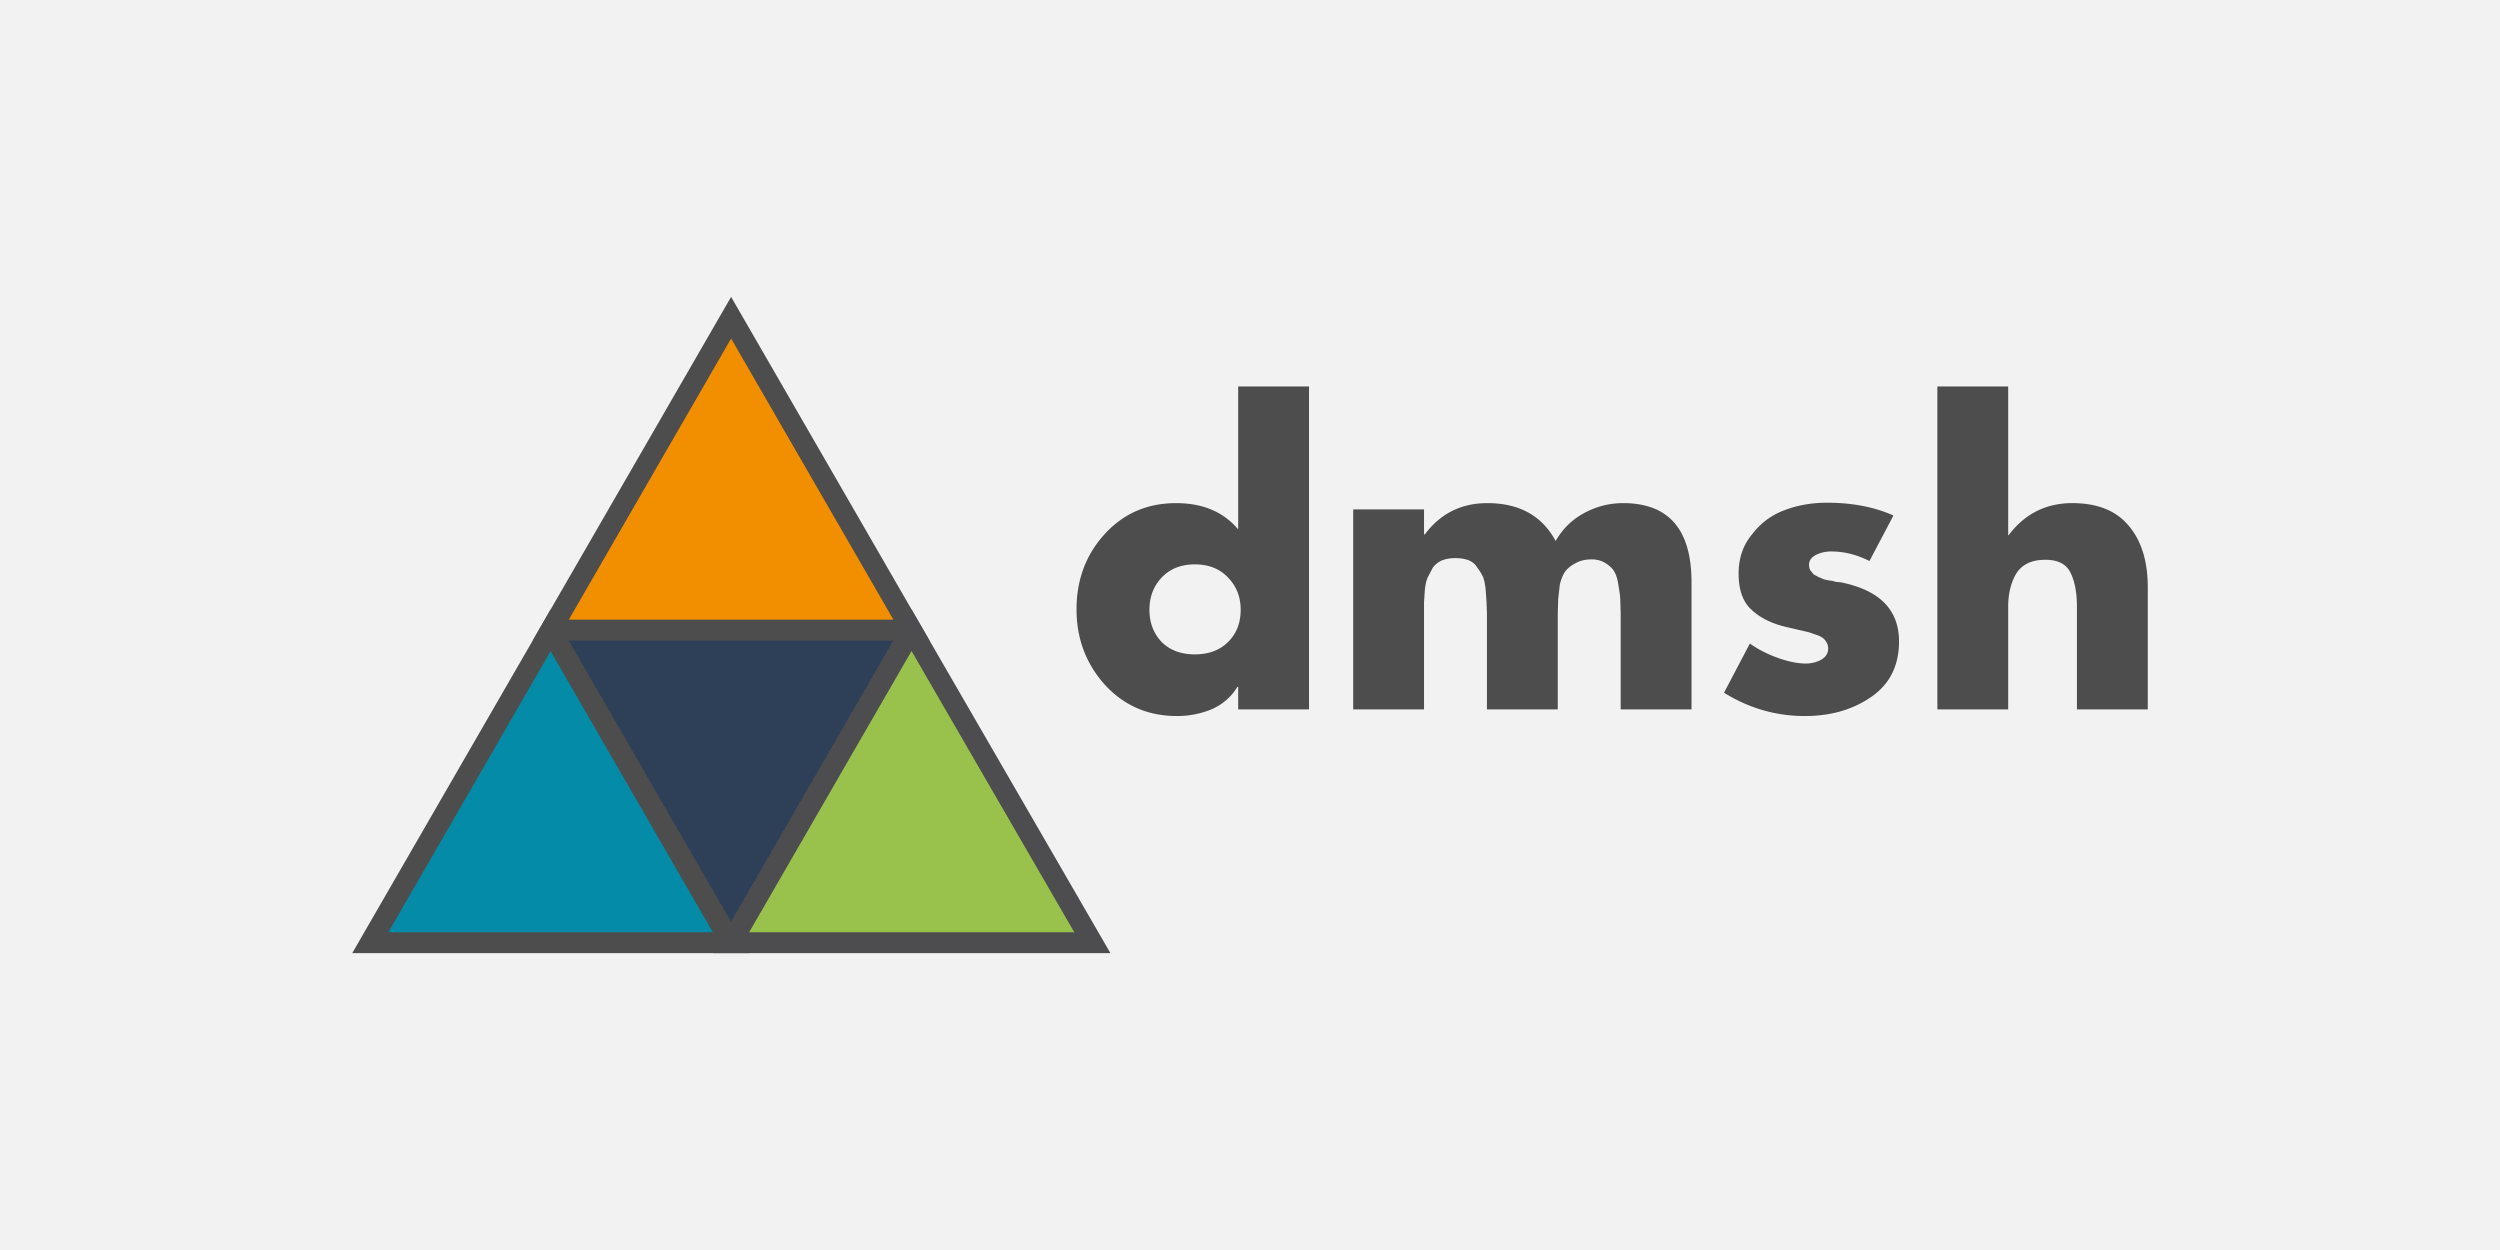
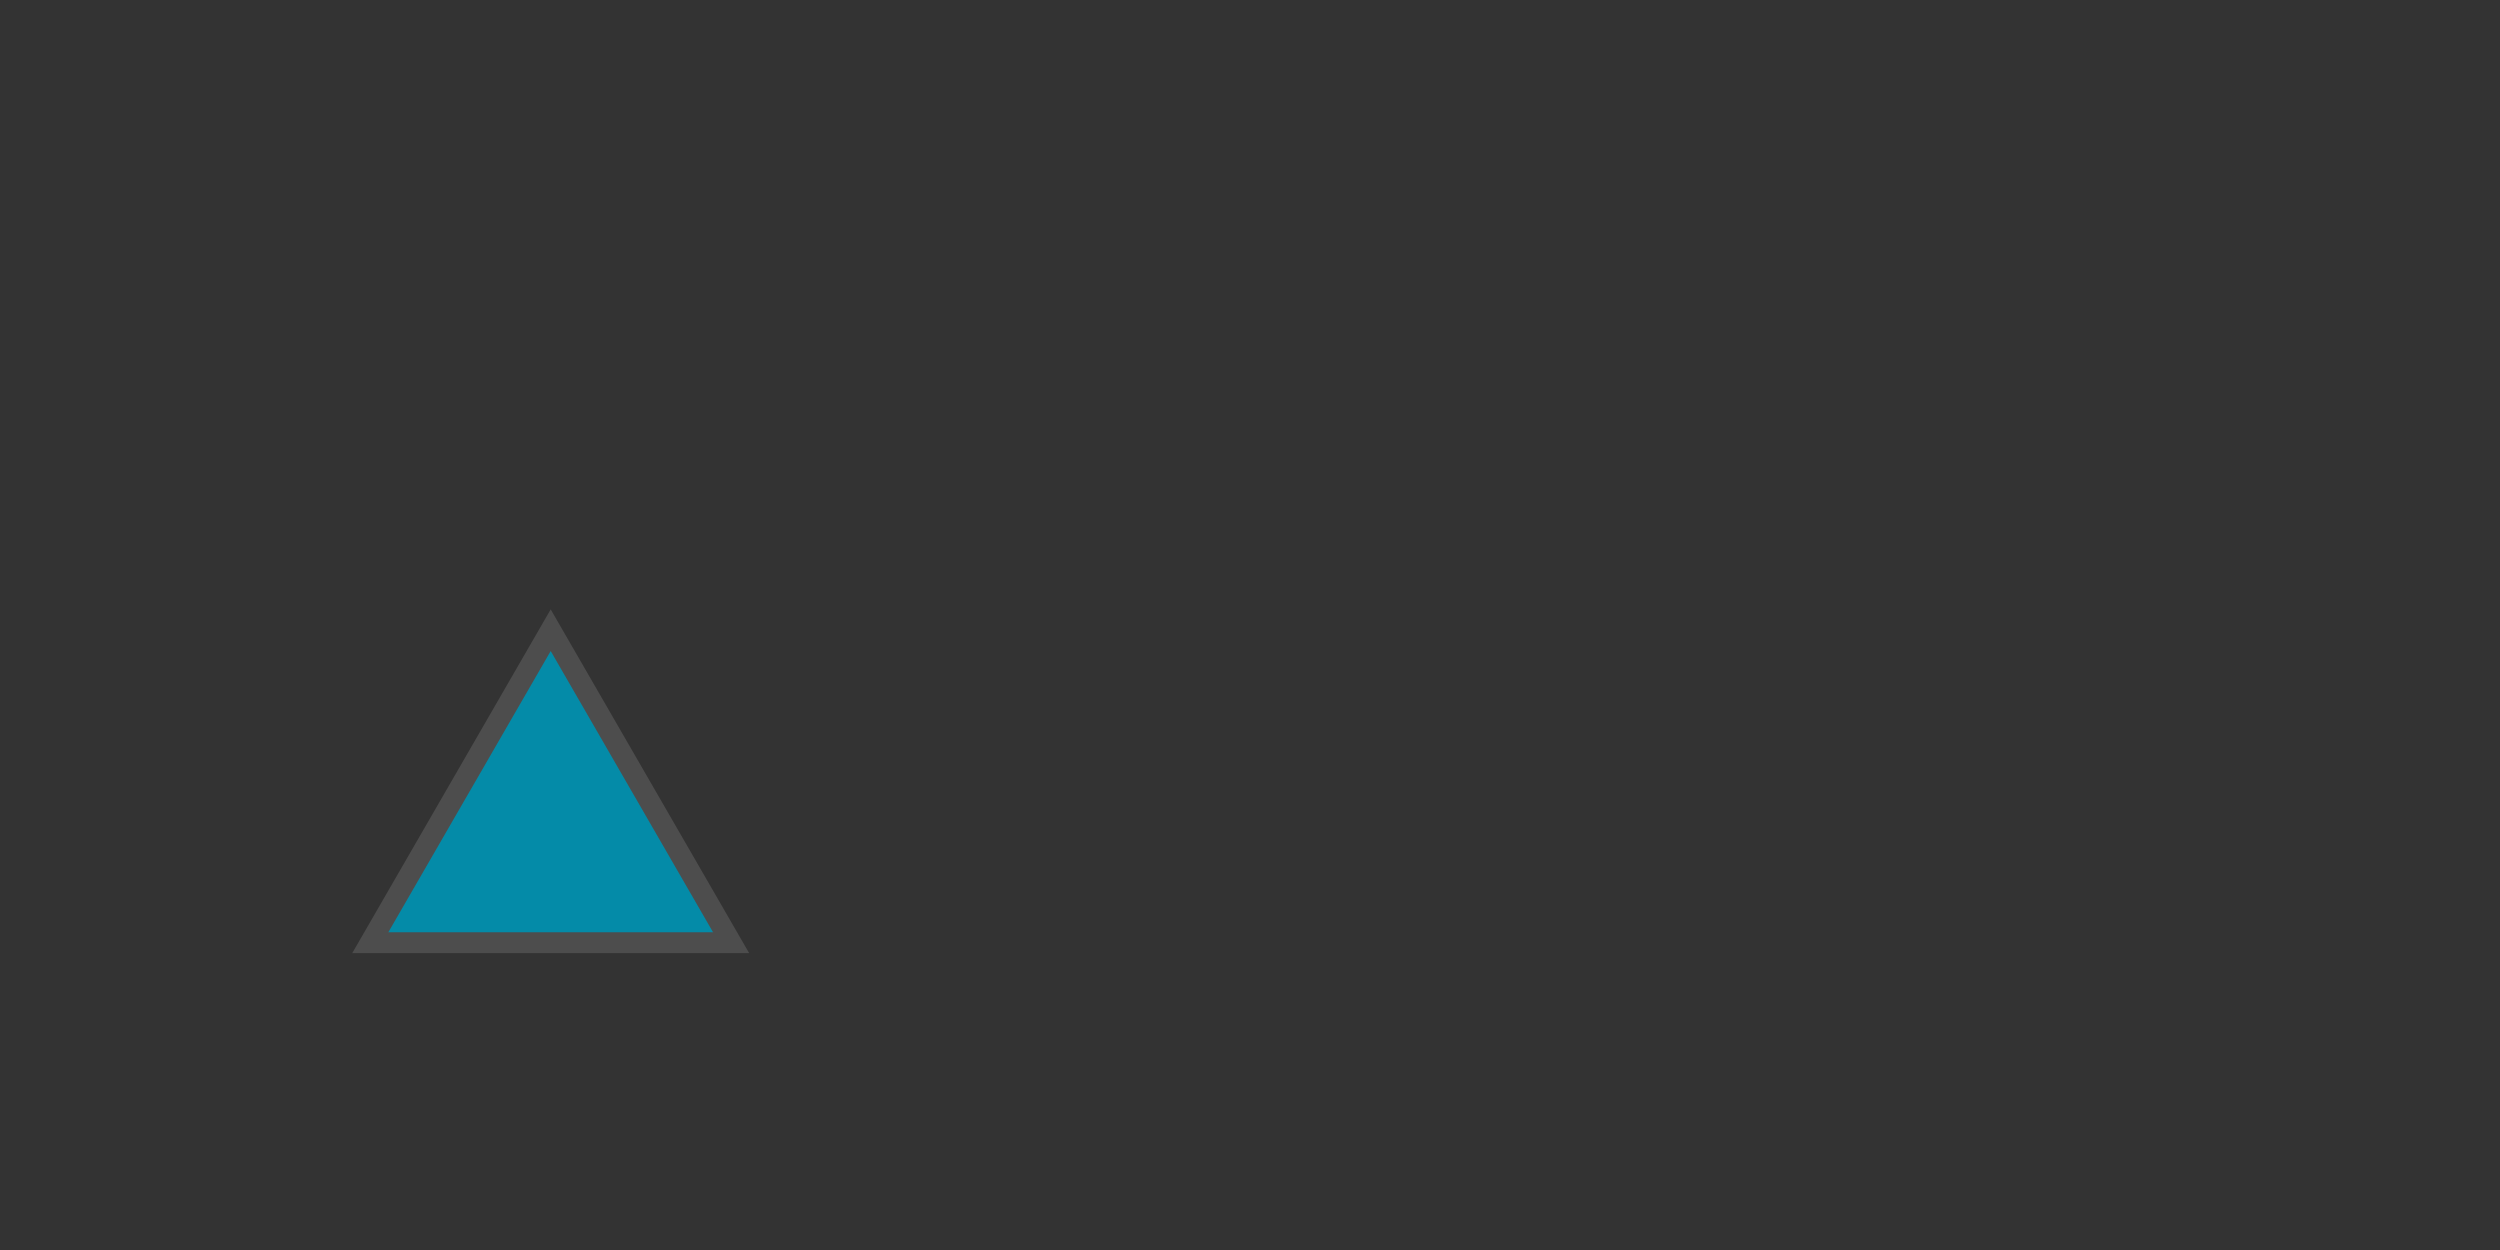
<svg xmlns="http://www.w3.org/2000/svg" width="500" height="250">
  <rect width="100%" height="100%" fill="#333333" stroke="none" />
-   <path d="M-1.172-32.035h506.953a8.297 8.297 0 0 1 8.297 8.297V278.64a8.297 8.297 0 0 1-8.297 8.296H-1.172a8.297 8.297 0 0 1-8.297-8.296V-23.74a8.297 8.297 0 0 1 8.297-8.296Zm0 0" style="stroke:none;fill-rule:nonzero;fill:#f2f2f2;fill-opacity:1" />
-   <path d="M.043.05-.39.8h.866Zm0 0" style="fill-rule:nonzero;fill:#f18f01;fill-opacity:1;stroke-width:.05;stroke-linecap:butt;stroke-linejoin:miter;stroke:#4d4d4d;stroke-opacity:1;stroke-miterlimit:4" transform="matrix(83.333 0 0 83.333 142.638 59.375)" />
  <path d="m-.39.8-.433.75h.866Zm0 0" style="fill-rule:nonzero;fill:#048ba8;fill-opacity:1;stroke-width:.05;stroke-linecap:butt;stroke-linejoin:miter;stroke:#4d4d4d;stroke-opacity:1;stroke-miterlimit:4" transform="matrix(83.333 0 0 83.333 142.638 59.375)" />
-   <path d="m-.39.8.433.75L.476.8Zm0 0" style="fill-rule:nonzero;fill:#2e4057;fill-opacity:1;stroke-width:.05;stroke-linecap:butt;stroke-linejoin:bevel;stroke:#4d4d4d;stroke-opacity:1;stroke-miterlimit:4" transform="matrix(83.333 0 0 83.333 142.638 59.375)" />
-   <path d="m.476.8-.433.75H.91Zm0 0" style="fill-rule:nonzero;fill:#99c24d;fill-opacity:1;stroke-width:.05;stroke-linecap:butt;stroke-linejoin:miter;stroke:#4d4d4f;stroke-opacity:1;stroke-miterlimit:4" transform="matrix(83.333 0 0 83.333 142.638 59.375)" />
-   <path d="M247.637 141.875v-4.5h-.164c-1.168 1.945-2.836 3.418-5 4.418-2.223.941-4.586 1.414-7.086 1.414-5.778 0-10.582-2.082-14.414-6.25-3.782-4.223-5.668-9.25-5.668-15.082 0-5.89 1.86-10.89 5.582-15 3.777-4.168 8.554-6.25 14.336-6.25 5.332 0 9.468 1.75 12.414 5.25V77.293h14.168v64.582Zm-2-26.332c-1.664-1.777-3.887-2.668-6.664-2.668-2.782 0-5 .89-6.668 2.668-1.614 1.723-2.418 3.86-2.418 6.414 0 2.559.804 4.695 2.418 6.418 1.668 1.668 3.886 2.5 6.668 2.5 2.777 0 5-.832 6.664-2.5 1.668-1.668 2.5-3.805 2.5-6.418 0-2.555-.832-4.691-2.5-6.414ZM284.805 101.875v5h.168c3.109-4.168 7.277-6.25 12.5-6.25 6.386 0 10.941 2.527 13.664 7.582 1.336-2.387 3.222-4.25 5.668-5.582 2.445-1.332 5.054-2 7.832-2 9.113 0 13.668 5.277 13.668 15.832v25.418h-14.168v-19.168l-.082-2.75c0-.555-.114-1.441-.332-2.664-.168-1.277-.446-2.25-.836-2.918-.332-.61-.887-1.168-1.664-1.668-.836-.555-1.809-.832-2.918-.832-1.223 0-2.278.25-3.168.75-.887.445-1.582 1-2.082 1.668-.446.61-.805 1.473-1.082 2.582l-.336 2.918-.082 2.914v19.168h-14.168v-19.168l-.082-2.332-.168-2.418c-.11-1.055-.278-1.887-.5-2.5-.278-.61-.664-1.25-1.164-1.914-.391-.668-.973-1.168-1.75-1.5-.782-.277-1.668-.418-2.668-.418-.946 0-1.805.14-2.582.418a4.595 4.595 0 0 0-1.918 1.5l-1 1.914c-.278.613-.473 1.445-.582 2.5l-.168 2.418v21.5h-14.168v-40ZM378.637 103.207l-4.75 9c-2.5-1.277-5.055-1.914-7.664-1.914a6.982 6.982 0 0 0-3 .664c-.946.5-1.418 1.168-1.418 2 0 .39.082.75.25 1.086l.668.832.914.5 1.168.5 1.168.25c.332 0 .718.082 1.164.25l1 .082c7.777 1.559 11.668 5.5 11.668 11.836 0 4.887-1.89 8.61-5.668 11.164-3.664 2.5-8.055 3.75-13.164 3.75-5.782 0-11.168-1.555-16.168-4.664l5.168-9.836c1.554 1.113 3.386 2.059 5.5 2.836 2.164.777 4.054 1.164 5.664 1.164 1.113 0 2.14-.25 3.086-.75.941-.555 1.414-1.305 1.414-2.25 0-.555-.164-1.055-.5-1.5-.278-.441-.75-.805-1.414-1.082l-1.918-.668-5-1.164c-2.778-.723-4.973-1.863-6.582-3.418-1.668-1.555-2.5-3.945-2.5-7.168 0-3.11.914-5.75 2.75-7.914 1.718-2.223 3.859-3.809 6.414-4.75 2.613-1 5.445-1.5 8.5-1.5 5 0 9.39.832 13.168 2.5ZM387.473 77.293h14.164v29.75h.086c3.218-4.277 7.468-6.418 12.75-6.418 5 0 8.75 1.5 11.25 4.5 2.554 3 3.832 7.11 3.832 12.332v24.418h-14.168v-20.5c0-2.89-.446-5.195-1.332-6.918-.832-1.664-2.5-2.5-5-2.5-2.668 0-4.582.89-5.75 2.668-1.114 1.832-1.668 4.082-1.668 6.75v20.5h-14.164Zm0 0" style="stroke:none;fill-rule:nonzero;fill:#4d4d4d;fill-opacity:1" />
</svg>